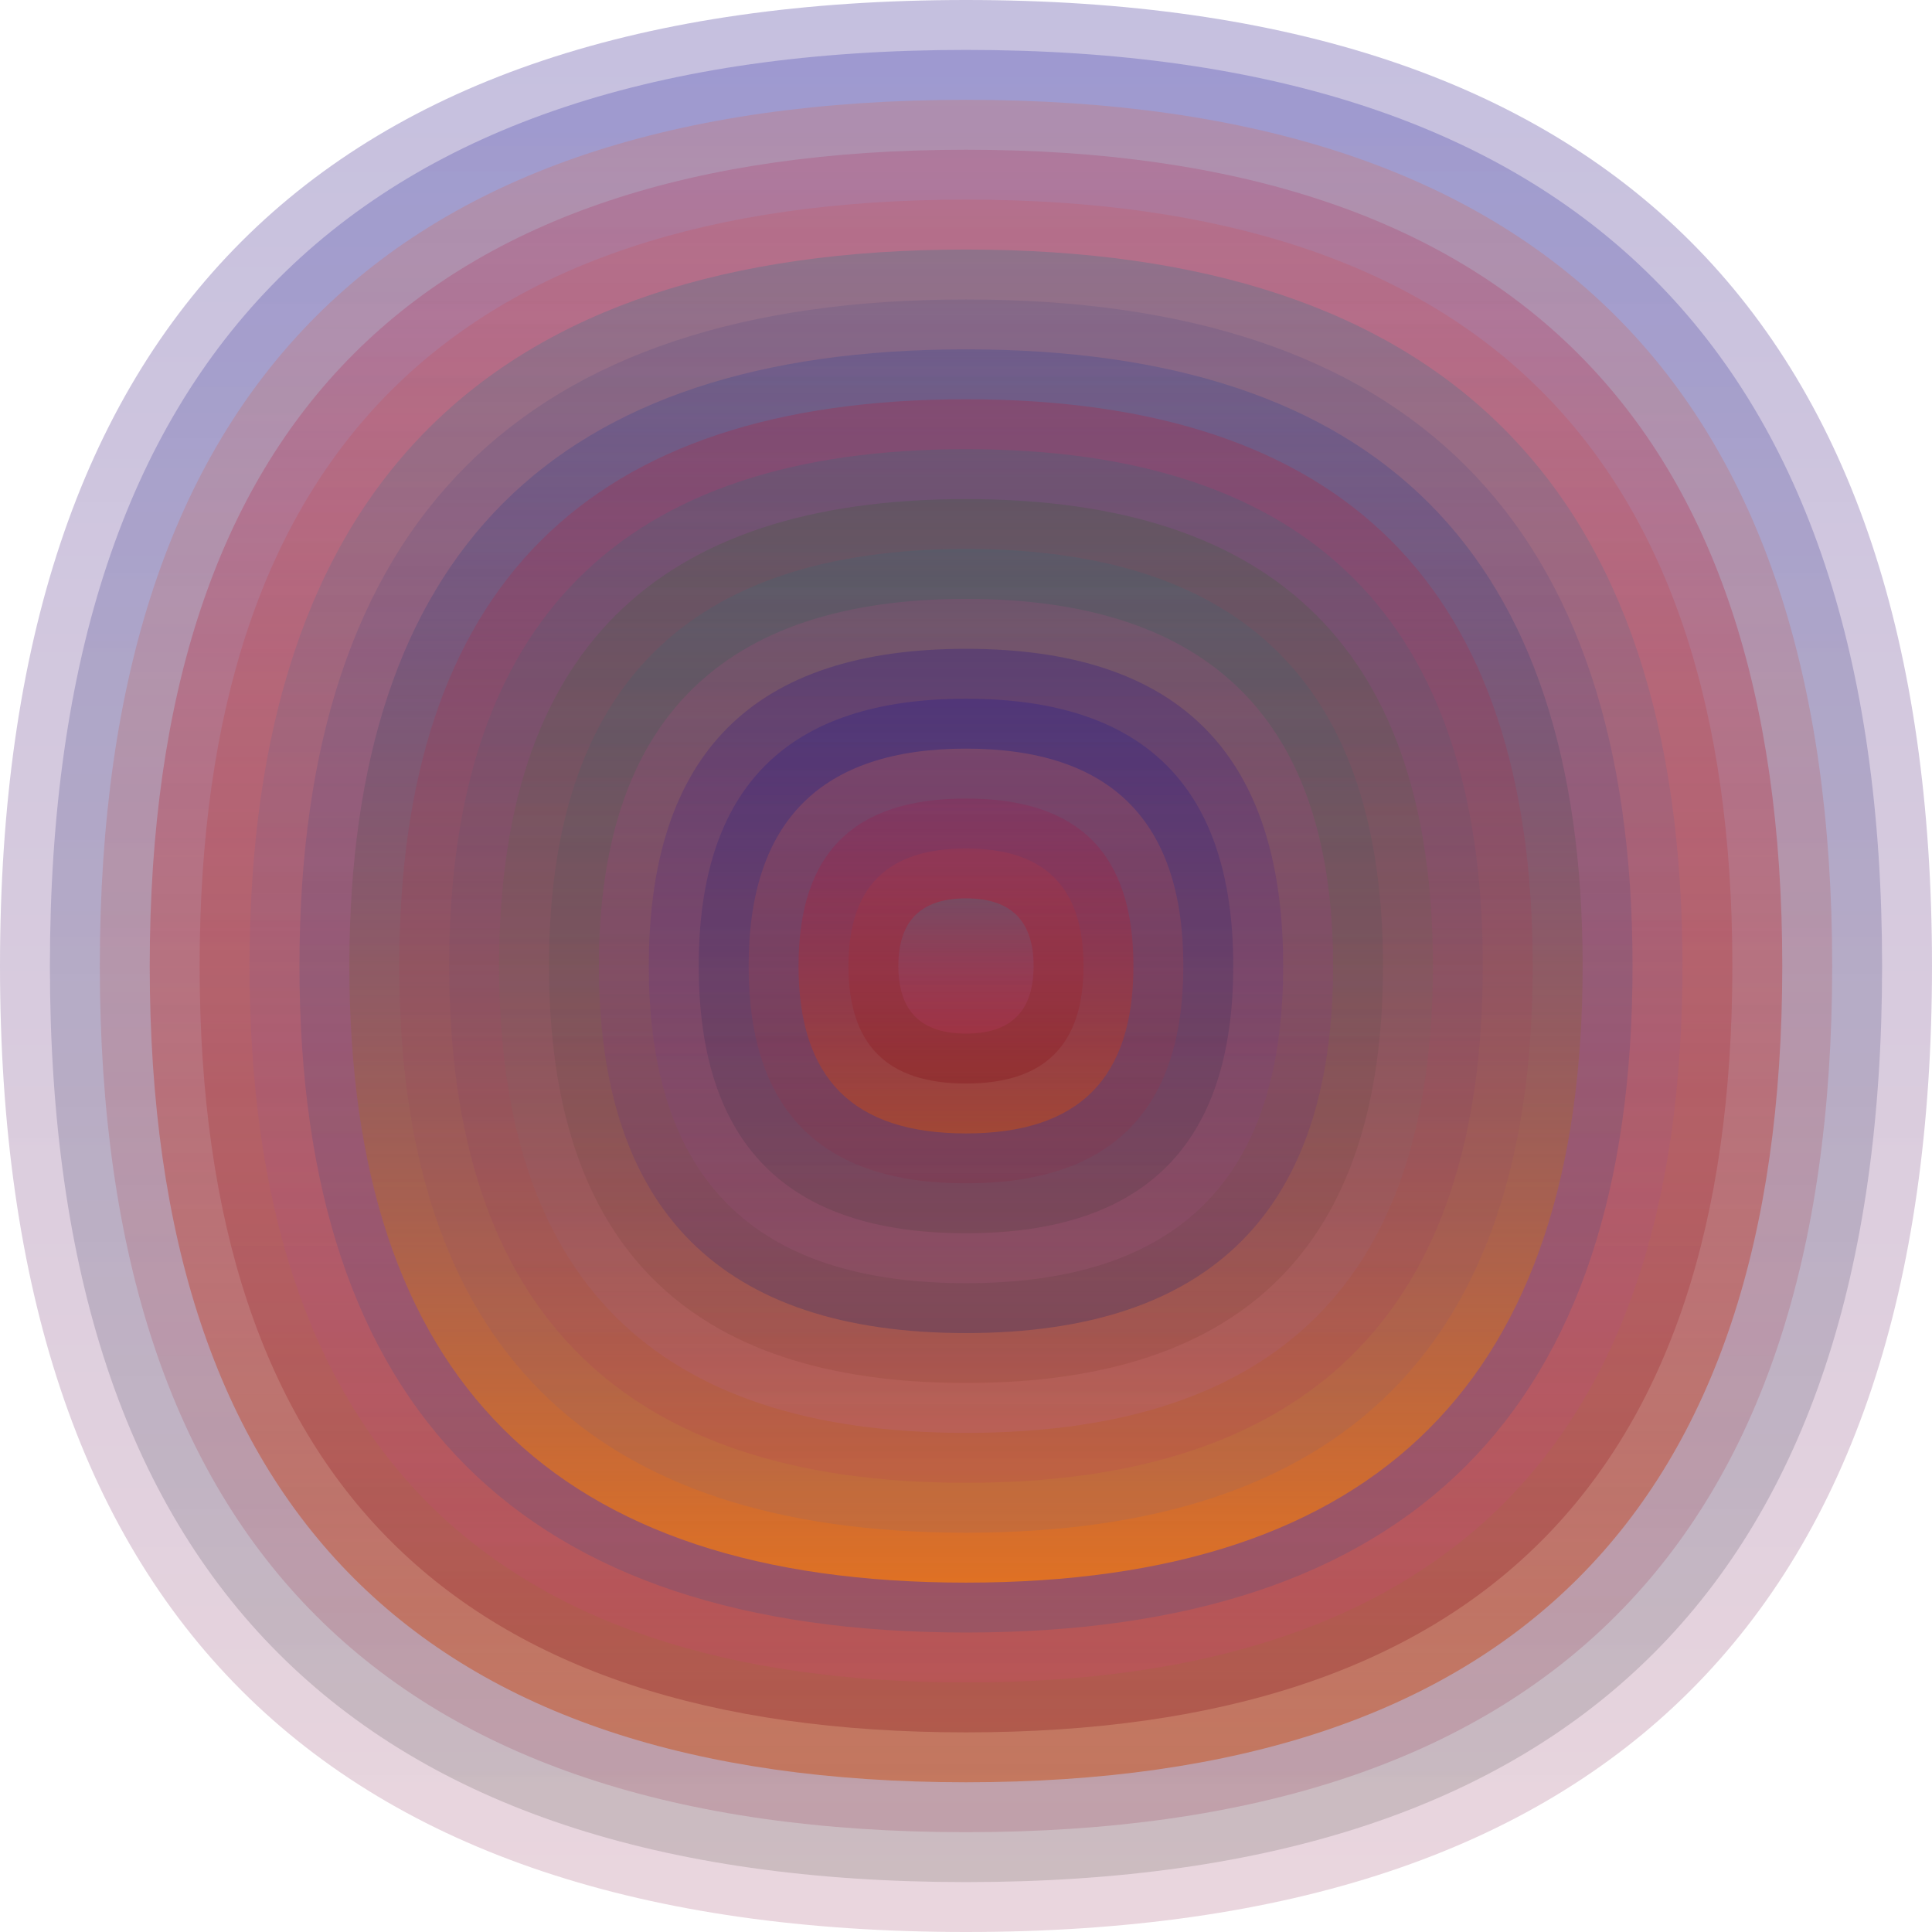
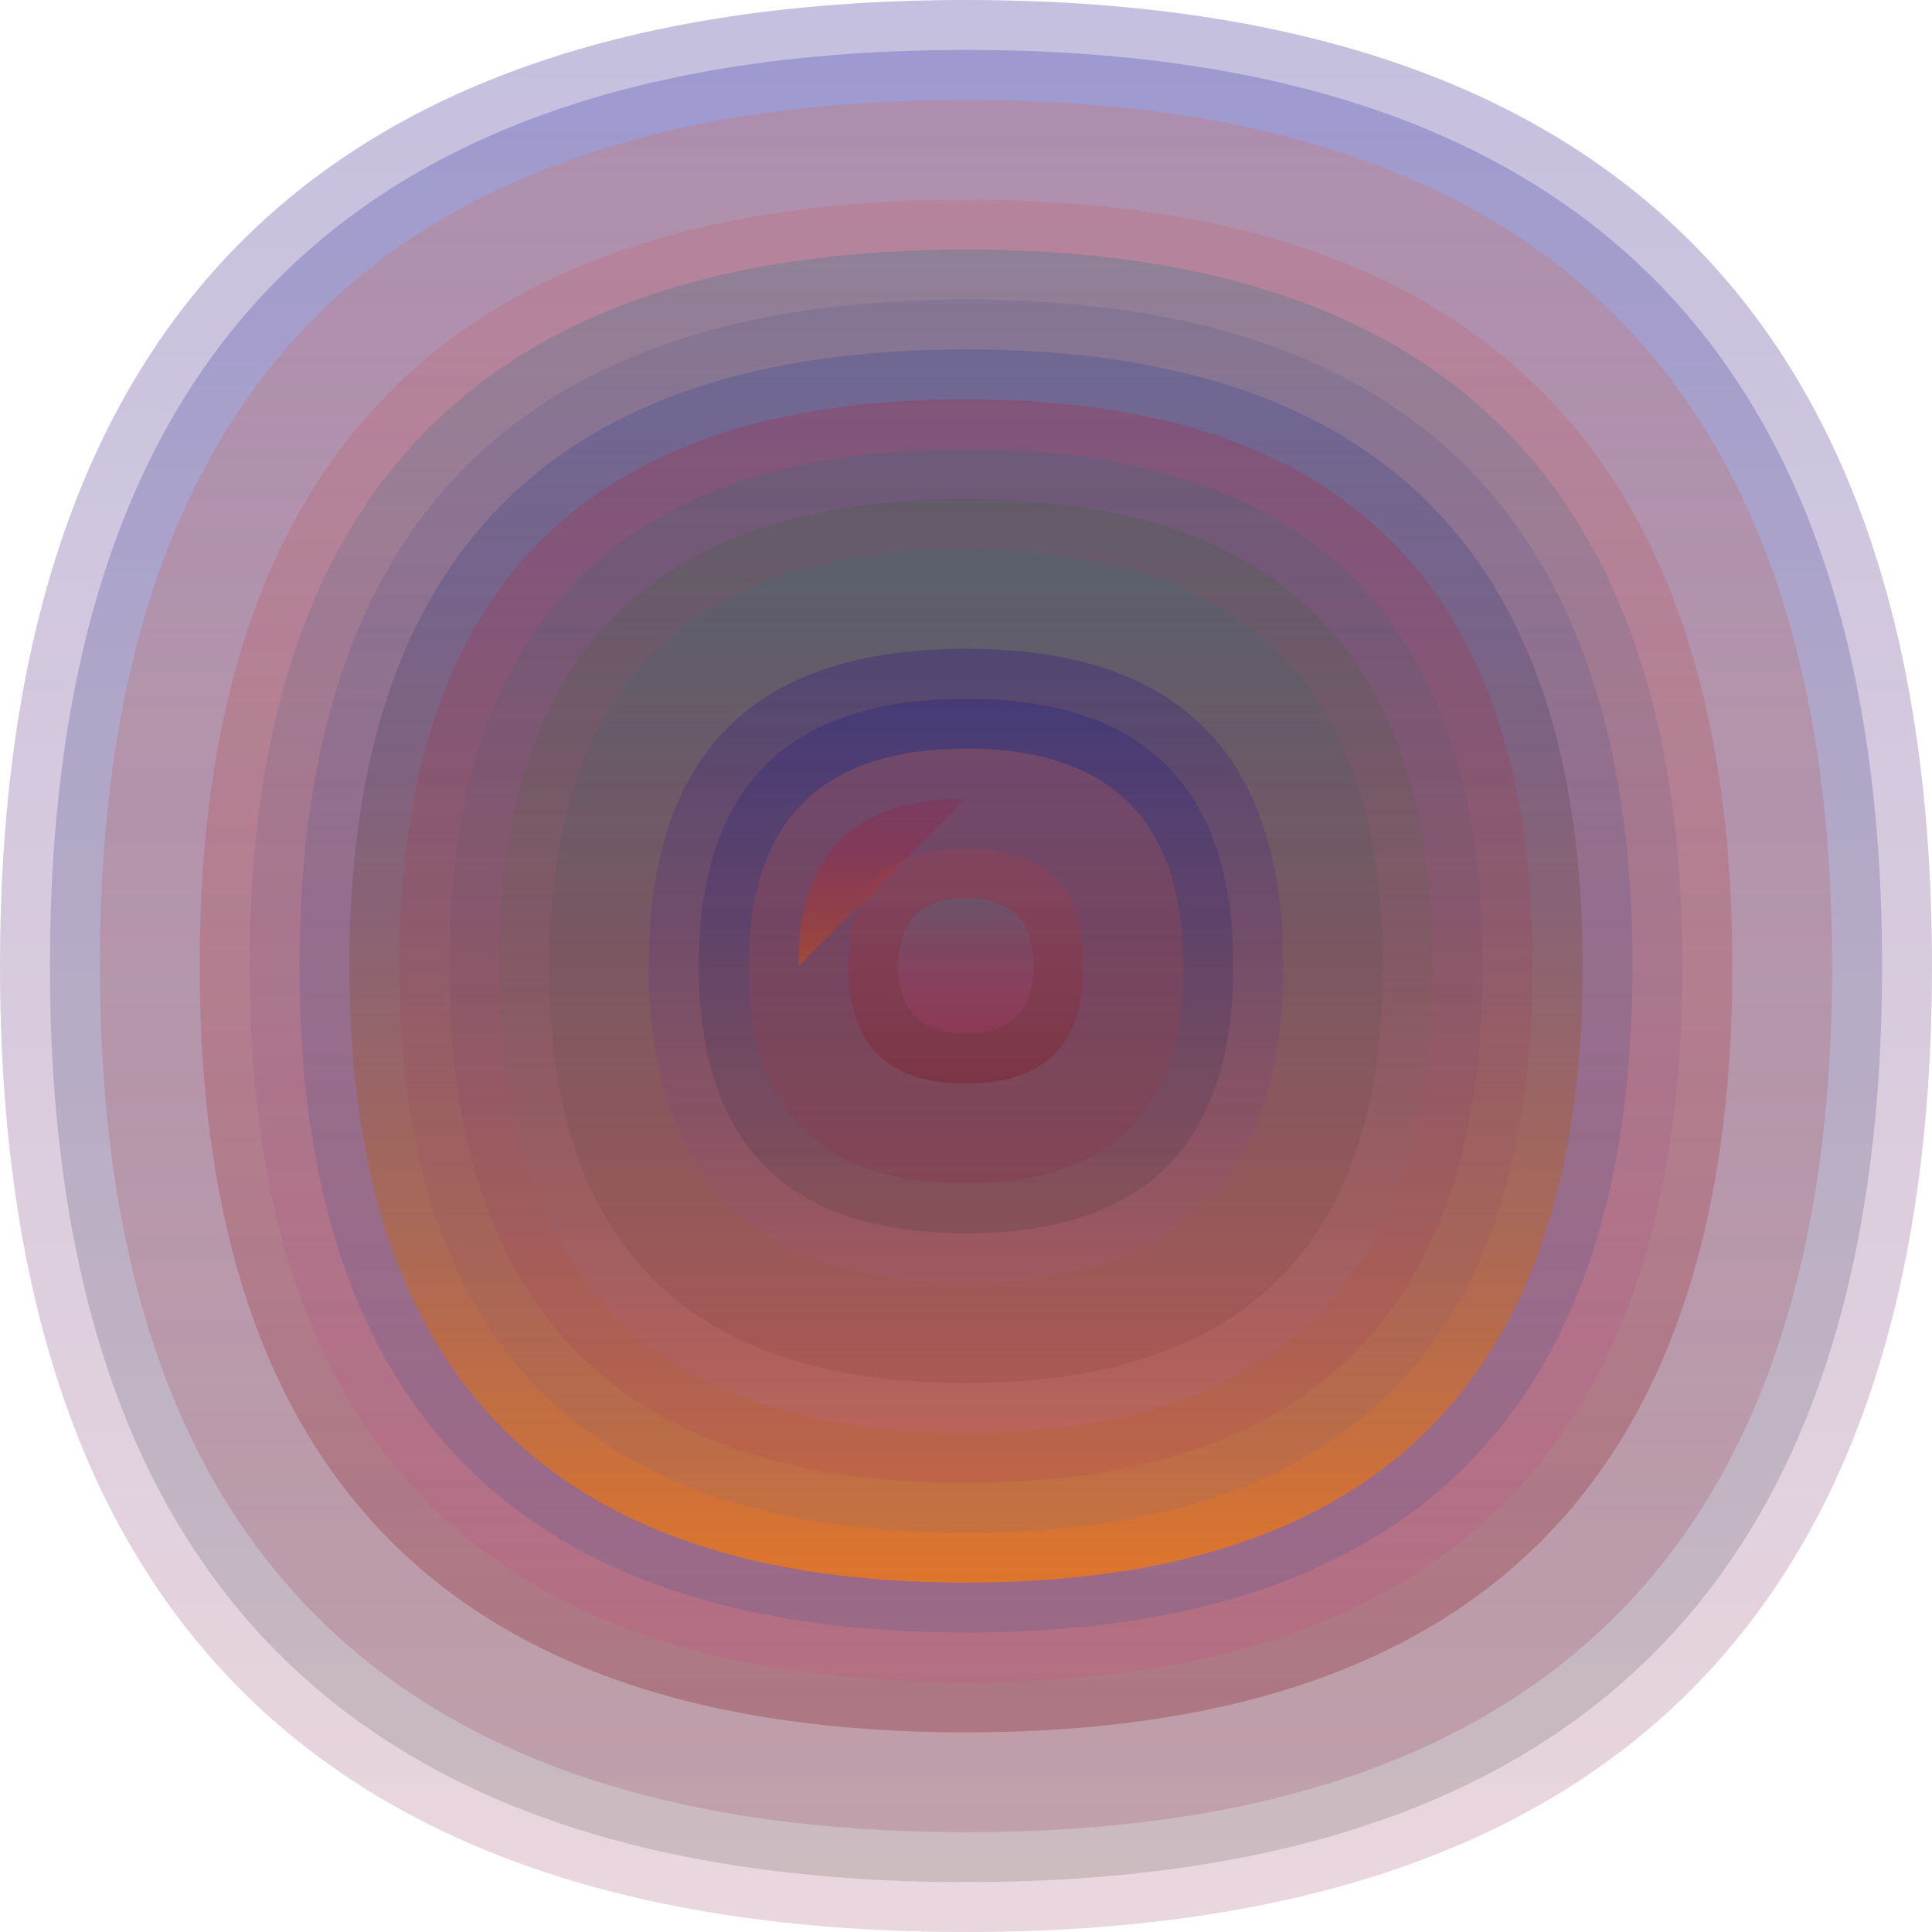
<svg xmlns="http://www.w3.org/2000/svg" width="1200" height="1200" viewBox="0 0 1200 1200">
  <defs>
    <linearGradient id="p0" x2="0" y2="1">
      <stop stop-color="rgba(30,10,130,0.26)" offset="0" />
      <stop stop-color="rgba(170,90,120,0.248)" offset="1" />
    </linearGradient>
    <linearGradient id="p1" x2="0" y2="1">
      <stop stop-color="rgba(10,10,150,0.213)" offset="0" />
      <stop stop-color="rgba(50,50,40,0.16)" offset="1" />
    </linearGradient>
    <linearGradient id="p2" x2="0" y2="1">
      <stop stop-color="rgba(220,110,80,0.252)" offset="0" />
      <stop stop-color="rgba(140,30,60,0.172)" offset="1" />
    </linearGradient>
    <linearGradient id="p3" x2="0" y2="1">
      <stop stop-color="rgba(170,0,60,0.154)" offset="0" />
      <stop stop-color="rgba(200,80,20,0.5)" offset="1" />
    </linearGradient>
    <linearGradient id="p4" x2="0" y2="1">
      <stop stop-color="rgba(220,60,50,0.138)" offset="0" />
      <stop stop-color="rgba(120,0,10,0.249)" offset="1" />
    </linearGradient>
    <linearGradient id="p5" x2="0" y2="1">
      <stop stop-color="rgba(60,120,140,0.31)" offset="0" />
      <stop stop-color="rgba(220,60,130,0.148)" offset="1" />
    </linearGradient>
    <linearGradient id="p6" x2="0" y2="1">
      <stop stop-color="rgba(20,40,120,0.103)" offset="0" />
      <stop stop-color="rgba(40,80,150,0.186)" offset="1" />
    </linearGradient>
    <linearGradient id="p7" x2="0" y2="1">
      <stop stop-color="rgba(30,60,150,0.22)" offset="0" />
      <stop stop-color="rgba(240,120,20,0.80)" offset="1" />
    </linearGradient>
    <linearGradient id="p8" x2="0" y2="1">
      <stop stop-color="rgba(200,10,30,0.20)" offset="0" />
      <stop stop-color="rgba(120,100,130,0.160)" offset="1" />
    </linearGradient>
    <linearGradient id="p9" x2="0" y2="1">
      <stop stop-color="rgba(40,110,120,0.224)" offset="0" />
      <stop stop-color="rgba(180,30,90,0.117)" offset="1" />
    </linearGradient>
    <linearGradient id="p10" x2="0" y2="1">
      <stop stop-color="rgba(20,100,10,0.143)" offset="0" />
      <stop stop-color="rgba(190,100,150,0.208)" offset="1" />
    </linearGradient>
    <linearGradient id="p11" x2="0" y2="1">
      <stop stop-color="rgba(20,120,130,0.136)" offset="0" />
      <stop stop-color="rgba(100,30,10,0.119)" offset="1" />
    </linearGradient>
    <linearGradient id="p12" x2="0" y2="1">
      <stop stop-color="rgba(230,70,150,0.120)" offset="0" />
      <stop stop-color="rgba(60,50,100,0.36)" offset="1" />
    </linearGradient>
    <linearGradient id="p13" x2="0" y2="1">
      <stop stop-color="rgba(0,50,90,0.98)" offset="0" />
      <stop stop-color="rgba(170,20,0,0.90)" offset="1" />
    </linearGradient>
    <linearGradient id="p14" x2="0" y2="1">
      <stop stop-color="rgba(130,40,80,0.48)" offset="0" />
      <stop stop-color="rgba(0,0,150,0.110)" offset="1" />
    </linearGradient>
    <linearGradient id="p15" x2="0" y2="1">
      <stop stop-color="rgba(250,110,10,0.6)" offset="0" />
      <stop stop-color="rgba(120,100,90,0.60)" offset="1" />
    </linearGradient>
    <linearGradient id="p16" x2="0" y2="1">
      <stop stop-color="rgba(80,100,60,0.121)" offset="0" />
      <stop stop-color="rgba(160,120,110,0.43)" offset="1" />
    </linearGradient>
    <linearGradient id="p17" x2="0" y2="1">
      <stop stop-color="rgba(130,120,10,0.62)" offset="0" />
      <stop stop-color="rgba(250,20,50,0.9)" offset="1" />
    </linearGradient>
    <linearGradient id="p18" x2="0" y2="1">
      <stop stop-color="rgba(20,20,10,0.72)" offset="0" />
      <stop stop-color="rgba(200,100,100,0.73)" offset="1" />
    </linearGradient>
  </defs>
  <path fill="url(&quot;#p0&quot;)" d="M0,600 C0,200 200,0 600,0 S1200,200 1200,600 1000,1200 600,1200 0,1000 0,600 " />
  <svg x="0" y="0">
    <g>
      <animateTransform attributeName="transform" type="rotate" from="0 600 600" to="360 600 600" dur="9s" repeatCount="indefinite" />
      <path fill="url(&quot;#p1&quot;)" d="M31,600 C31,220 220,31 600,31 S1169,220 1169,600 980,1169 600,1169 31,980 31,600 " />
      <svg x="31" y="31">
        <g>
          <animateTransform attributeName="transform" type="rotate" from="0 569 569" to="360 569 569" dur="64s" repeatCount="indefinite" />
          <path fill="url(&quot;#p2&quot;)" d="M31,569 C31,210 210,31 569,31 S1107,210 1107,569 928,1107 569,1107 31,928 31,569 " />
          <svg x="31" y="31">
            <g>
              <animateTransform attributeName="transform" type="rotate" from="0 538 538" to="360 538 538" dur="31s" repeatCount="indefinite" />
-               <path fill="url(&quot;#p3&quot;)" d="M31,538 C31,200 200,31 538,31 S1045,200 1045,538 876,1045 538,1045 31,876 31,538 " />
              <svg x="31" y="31">
                <g>
                  <animateTransform attributeName="transform" type="rotate" from="0 507 507" to="-360 507 507" dur="63s" repeatCount="indefinite" />
                  <path fill="url(&quot;#p4&quot;)" d="M31,507 C31,189 189,31 507,31 S983,189 983,507 825,983 507,983 31,825 31,507 " />
                  <svg x="31" y="31">
                    <g>
                      <animateTransform attributeName="transform" type="rotate" from="0 476 476" to="360 476 476" dur="44s" repeatCount="indefinite" />
                      <path fill="url(&quot;#p5&quot;)" d="M31,476 C31,179 179,31 476,31 S921,179 921,476 773,921 476,921 31,773 31,476 " />
                      <svg x="31" y="31">
                        <g>
                          <animateTransform attributeName="transform" type="rotate" from="0 445 445" to="-360 445 445" dur="43s" repeatCount="indefinite" />
                          <path fill="url(&quot;#p6&quot;)" d="M31,445 C31,169 169,31 445,31 S859,169 859,445 721,859 445,859 31,721 31,445 " />
                          <svg x="31" y="31">
                            <g>
                              <animateTransform attributeName="transform" type="rotate" from="0 414 414" to="360 414 414" dur="40s" repeatCount="indefinite" />
                              <path fill="url(&quot;#p7&quot;)" d="M31,414 C31,158 158,31 414,31 S797,158 797,414 670,797 414,797 31,670 31,414 " />
                              <svg x="31" y="31">
                                <g>
                                  <animateTransform attributeName="transform" type="rotate" from="0 383 383" to="-360 383 383" dur="58s" repeatCount="indefinite" />
                                  <path fill="url(&quot;#p8&quot;)" d="M31,383 C31,148 148,31 383,31 S735,148 735,383 618,735 383,735 31,618 31,383 " />
                                  <svg x="31" y="31">
                                    <g>
                                      <animateTransform attributeName="transform" type="rotate" from="0 352 352" to="360 352 352" dur="65s" repeatCount="indefinite" />
                                      <path fill="url(&quot;#p9&quot;)" d="M31,352 C31,138 138,31 352,31 S673,138 673,352 566,673 352,673 31,566 31,352 " />
                                      <svg x="31" y="31">
                                        <g>
                                          <animateTransform attributeName="transform" type="rotate" from="0 321 321" to="360 321 321" dur="67s" repeatCount="indefinite" />
                                          <path fill="url(&quot;#p10&quot;)" d="M31,321 C31,127 127,31 321,31 S611,127 611,321 515,611 321,611 31,515 31,321 " />
                                          <svg x="31" y="31">
                                            <g>
                                              <animateTransform attributeName="transform" type="rotate" from="0 290 290" to="-360 290 290" dur="19s" repeatCount="indefinite" />
                                              <path fill="url(&quot;#p11&quot;)" d="M31,290 C31,117 117,31 290,31 S549,117 549,290 463,549 290,549 31,463 31,290 " />
                                              <svg x="31" y="31">
                                                <g>
                                                  <animateTransform attributeName="transform" type="rotate" from="0 259 259" to="360 259 259" dur="59s" repeatCount="indefinite" />
-                                                   <path fill="url(&quot;#p12&quot;)" d="M31,259 C31,107 107,31 259,31 S487,107 487,259 411,487 259,487 31,411 31,259 " />
                                                  <svg x="31" y="31">
                                                    <g>
                                                      <animateTransform attributeName="transform" type="rotate" from="0 228 228" to="360 228 228" dur="43s" repeatCount="indefinite" />
                                                      <path fill="url(&quot;#p0&quot;)" d="M31,228 C31,96 96,31 228,31 S425,96 425,228 360,425 228,425 31,360 31,228 " />
                                                      <svg x="31" y="31">
                                                        <g>
                                                          <animateTransform attributeName="transform" type="rotate" from="0 197 197" to="360 197 197" dur="70s" repeatCount="indefinite" />
                                                          <path fill="url(&quot;#p1&quot;)" d="M31,197 C31,86 86,31 197,31 S363,86 363,197 308,363 197,363 31,308 31,197 " />
                                                          <svg x="31" y="31">
                                                            <g>
                                                              <animateTransform attributeName="transform" type="rotate" from="0 166 166" to="-360 166 166" dur="50s" repeatCount="indefinite" />
                                                              <path fill="url(&quot;#p2&quot;)" d="M31,166 C31,76 76,31 166,31 S301,76 301,166 256,301 166,301 31,256 31,166 " />
                                                              <svg x="31" y="31">
                                                                <g>
                                                                  <animateTransform attributeName="transform" type="rotate" from="0 135 135" to="360 135 135" dur="28s" repeatCount="indefinite" />
-                                                                   <path fill="url(&quot;#p3&quot;)" d="M31,135 C31,65 65,31 135,31 S239,65 239,135 205,239 135,239 31,205 31,135 " />
+                                                                   <path fill="url(&quot;#p3&quot;)" d="M31,135 C31,65 65,31 135,31 " />
                                                                  <svg x="31" y="31">
                                                                    <g>
                                                                      <animateTransform attributeName="transform" type="rotate" from="0 104 104" to="-360 104 104" dur="53s" repeatCount="indefinite" />
                                                                      <path fill="url(&quot;#p4&quot;)" d="M31,104 C31,55 55,31 104,31 S177,55 177,104 153,177 104,177 31,153 31,104 " />
                                                                      <svg x="31" y="31">
                                                                        <g>
                                                                          <animateTransform attributeName="transform" type="rotate" from="0 73 73" to="-360 73 73" dur="55s" repeatCount="indefinite" />
                                                                          <path fill="url(&quot;#p5&quot;)" d="M31,73 C31,45 45,31 73,31 S115,45 115,73 101,115 73,115 31,101 31,73 " />
                                                                          <svg x="31" y="31">
                                                                            <g>
                                                                              <animateTransform attributeName="transform" type="rotate" from="0 42 42" to="-360 42 42" dur="14s" repeatCount="indefinite" />
                                                                            </g>
                                                                          </svg>
                                                                        </g>
                                                                      </svg>
                                                                    </g>
                                                                  </svg>
                                                                </g>
                                                              </svg>
                                                            </g>
                                                          </svg>
                                                        </g>
                                                      </svg>
                                                    </g>
                                                  </svg>
                                                </g>
                                              </svg>
                                            </g>
                                          </svg>
                                        </g>
                                      </svg>
                                    </g>
                                  </svg>
                                </g>
                              </svg>
                            </g>
                          </svg>
                        </g>
                      </svg>
                    </g>
                  </svg>
                </g>
              </svg>
            </g>
          </svg>
        </g>
      </svg>
    </g>
  </svg>
</svg>